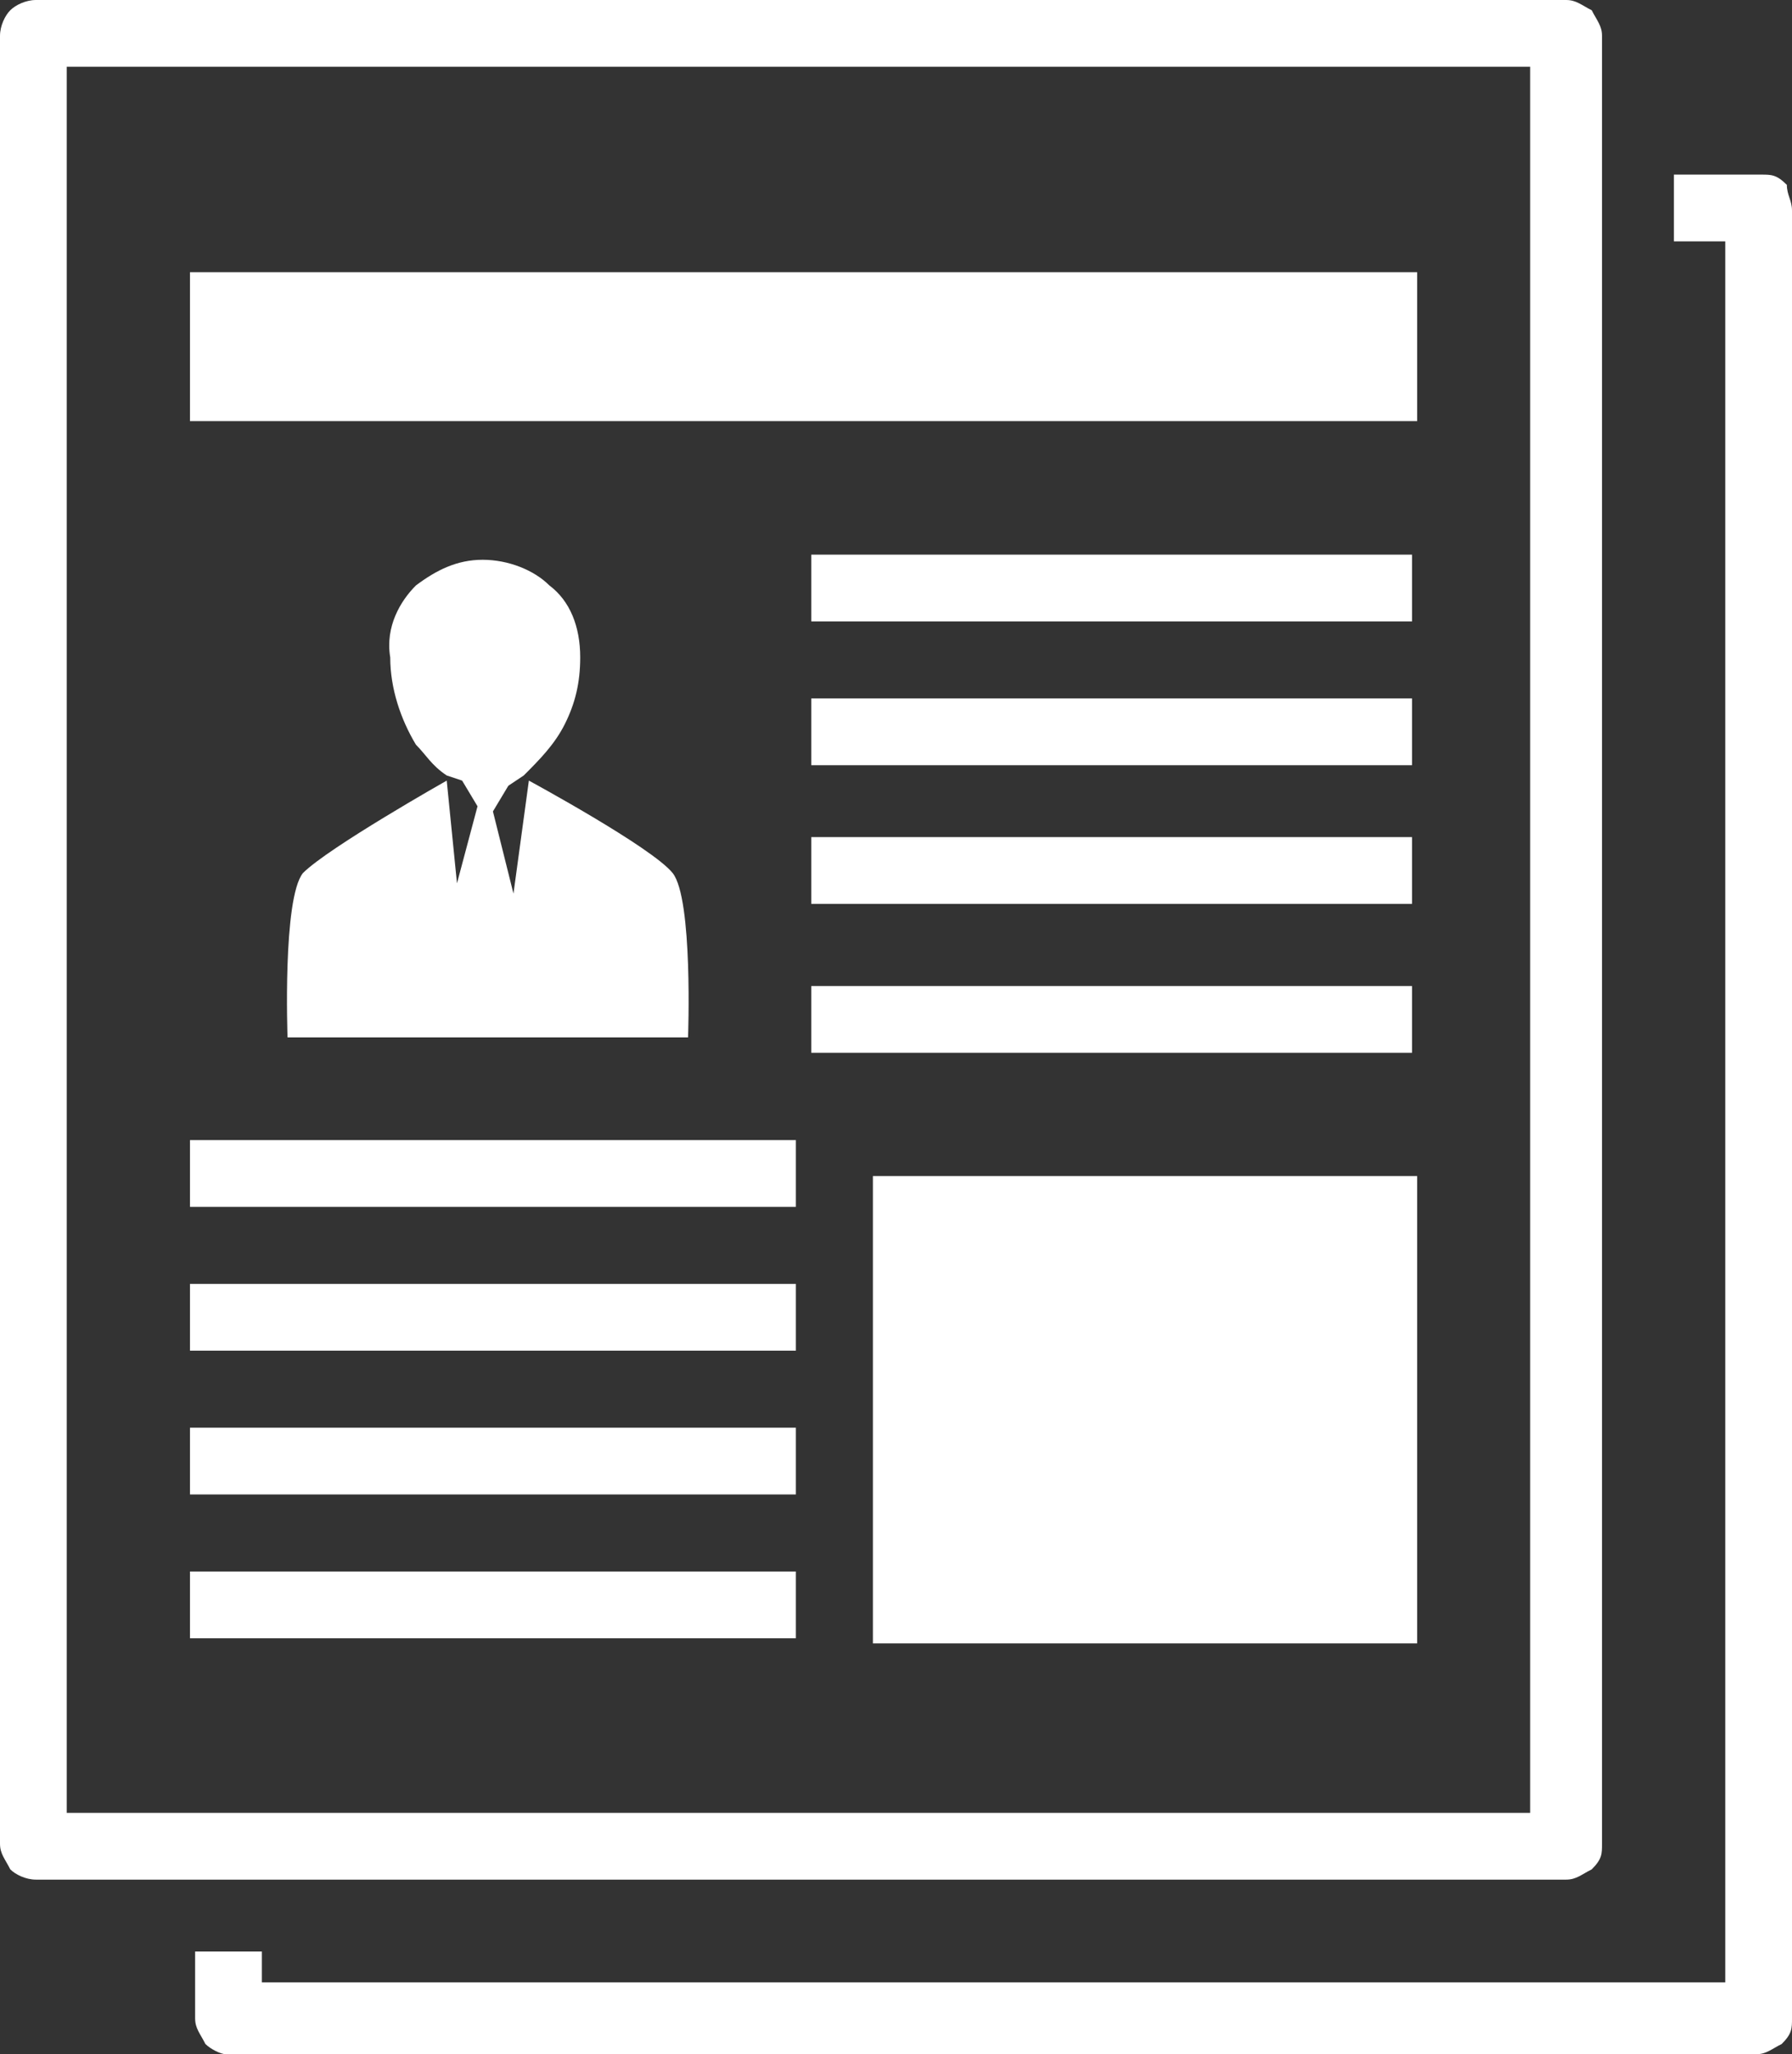
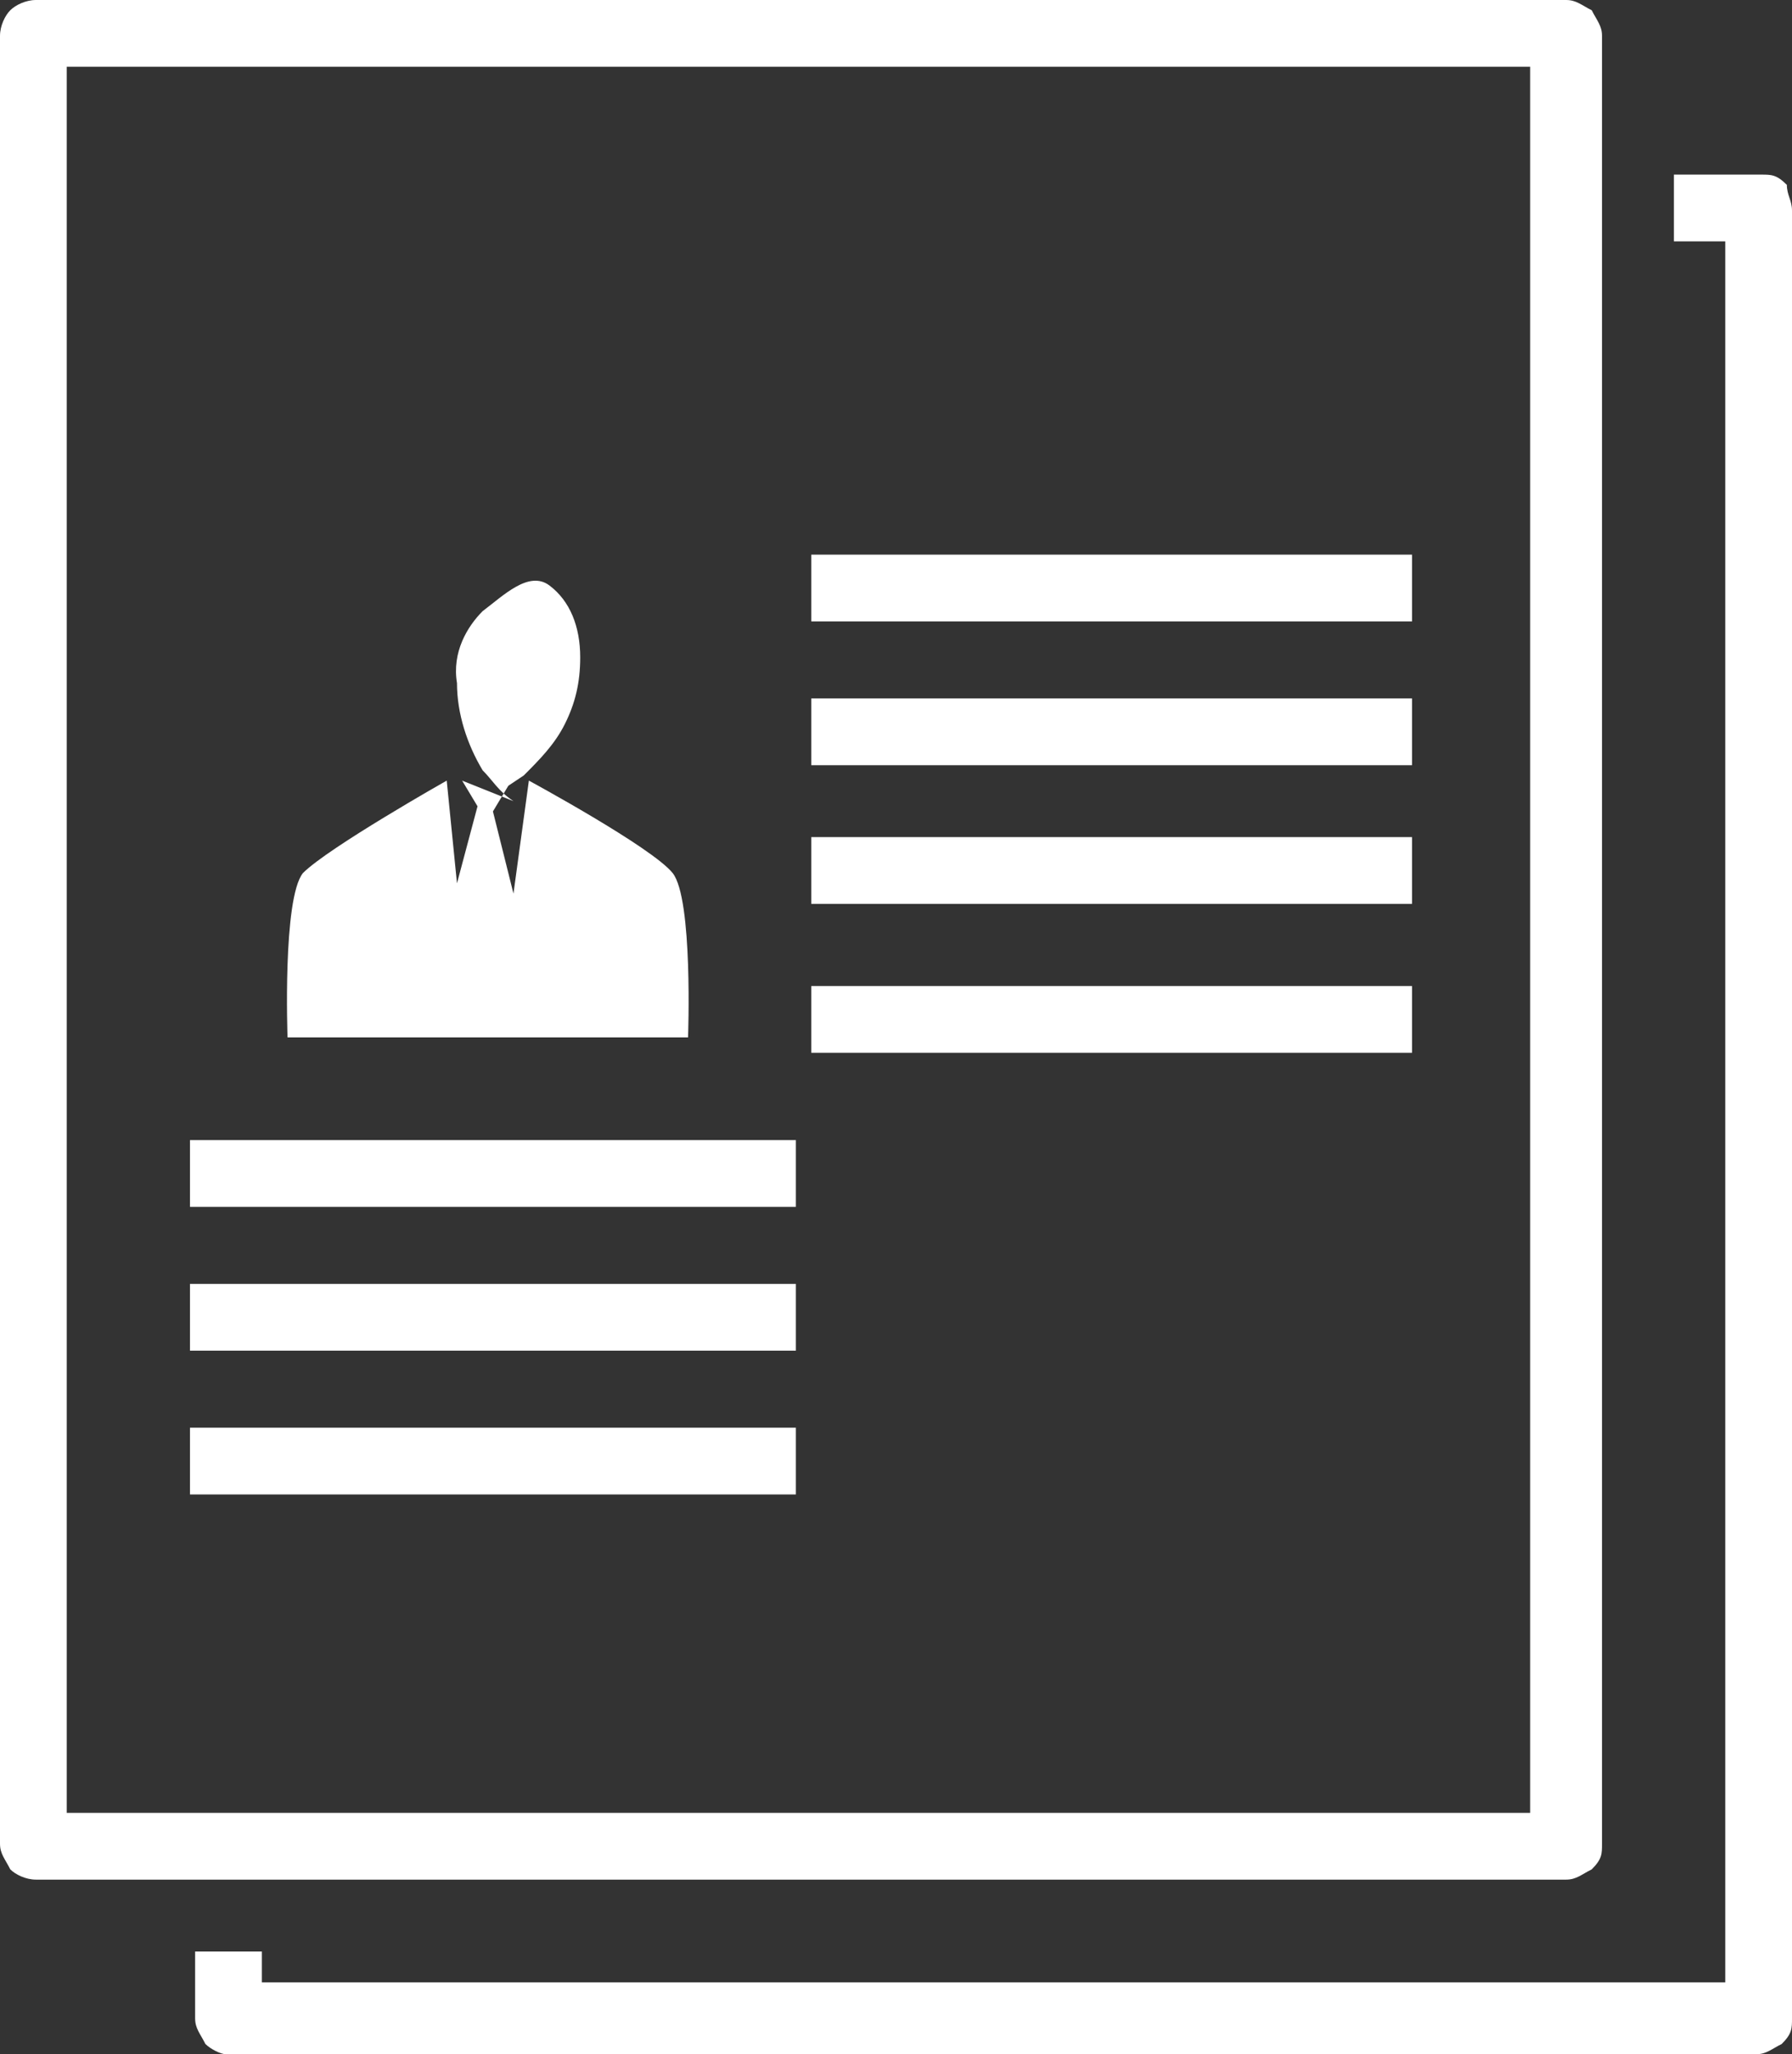
<svg xmlns="http://www.w3.org/2000/svg" version="1.1" id="レイヤー_1" x="0px" y="0px" viewBox="0 0 34.9 40" style="enable-background:new 0 0 34.9 40;" xml:space="preserve">
  <rect x="0" y="0" width="34.9" height="40" fill="#333333" stroke="none" />
  <style type="text/css">
	.st0{fill:#FFFFFF;}
</style>
  <g>
    <path class="st0" d="M31,36.4c0.2-0.2,0.2-0.3,0.2-0.5V0.7c0-0.2-0.1-0.3-0.2-0.5C30.8,0.1,30.7,0,30.5,0H0.7   C0.5,0,0.3,0.1,0.2,0.2C0.1,0.3,0,0.5,0,0.7v35.2c0,0.2,0.1,0.3,0.2,0.5c0.1,0.1,0.3,0.2,0.5,0.2h29.8C30.7,36.6,30.8,36.5,31,36.4   z M29.8,35.3H1.3V1.3h28.5V35.3z M34.8,3.6c-0.2-0.2-0.3-0.2-0.5-0.2h-1.7v1.3h1v33.9H5.1V38H3.8v1.3c0,0.2,0.1,0.3,0.2,0.5   C4.1,39.9,4.3,40,4.4,40h29.8c0.2,0,0.3-0.1,0.5-0.2c0.2-0.2,0.2-0.3,0.2-0.5V4.1C34.9,3.9,34.8,3.8,34.8,3.6z" />
    <g>
      <rect x="15.8" y="10.8" class="st0" width="11.7" height="1.3" />
      <rect x="15.8" y="13.6" class="st0" width="11.7" height="1.3" />
-       <rect x="3.7" y="5.3" class="st0" width="23.9" height="2.9" />
-       <rect x="17" y="22.9" class="st0" width="10.6" height="9.1" />
-       <path class="st0" d="M8.7,15.2c0,0-2.3,1.3-2.8,1.8c-0.4,0.5-0.3,3.2-0.3,3.2h7.8c0,0,0.1-2.7-0.3-3.2c-0.4-0.5-2.8-1.8-2.8-1.8    l-0.3,2.2l-0.4-1.6l0.3-0.5l0.3-0.2c0.3-0.3,0.6-0.6,0.8-1c0.2-0.4,0.3-0.8,0.3-1.3c0-0.6-0.2-1.1-0.6-1.4    c-0.3-0.3-0.8-0.5-1.3-0.5s-0.9,0.2-1.3,0.5c-0.3,0.3-0.6,0.8-0.5,1.4c0,0.6,0.2,1.2,0.5,1.7c0.2,0.2,0.3,0.4,0.6,0.6L9,15.2    l0.3,0.5l-0.4,1.5L8.7,15.2z" />
+       <path class="st0" d="M8.7,15.2c0,0-2.3,1.3-2.8,1.8c-0.4,0.5-0.3,3.2-0.3,3.2h7.8c0,0,0.1-2.7-0.3-3.2c-0.4-0.5-2.8-1.8-2.8-1.8    l-0.3,2.2l-0.4-1.6l0.3-0.5l0.3-0.2c0.3-0.3,0.6-0.6,0.8-1c0.2-0.4,0.3-0.8,0.3-1.3c0-0.6-0.2-1.1-0.6-1.4    s-0.9,0.2-1.3,0.5c-0.3,0.3-0.6,0.8-0.5,1.4c0,0.6,0.2,1.2,0.5,1.7c0.2,0.2,0.3,0.4,0.6,0.6L9,15.2    l0.3,0.5l-0.4,1.5L8.7,15.2z" />
      <rect x="15.8" y="19.2" class="st0" width="11.7" height="1.3" />
      <rect x="15.8" y="16.3" class="st0" width="11.7" height="1.3" />
-       <rect x="3.7" y="30.6" class="st0" width="11.8" height="1.3" />
      <rect x="3.7" y="27.8" class="st0" width="11.8" height="1.3" />
      <rect x="3.7" y="22.2" class="st0" width="11.8" height="1.3" />
      <rect x="3.7" y="25" class="st0" width="11.8" height="1.3" />
    </g>
  </g>
</svg>